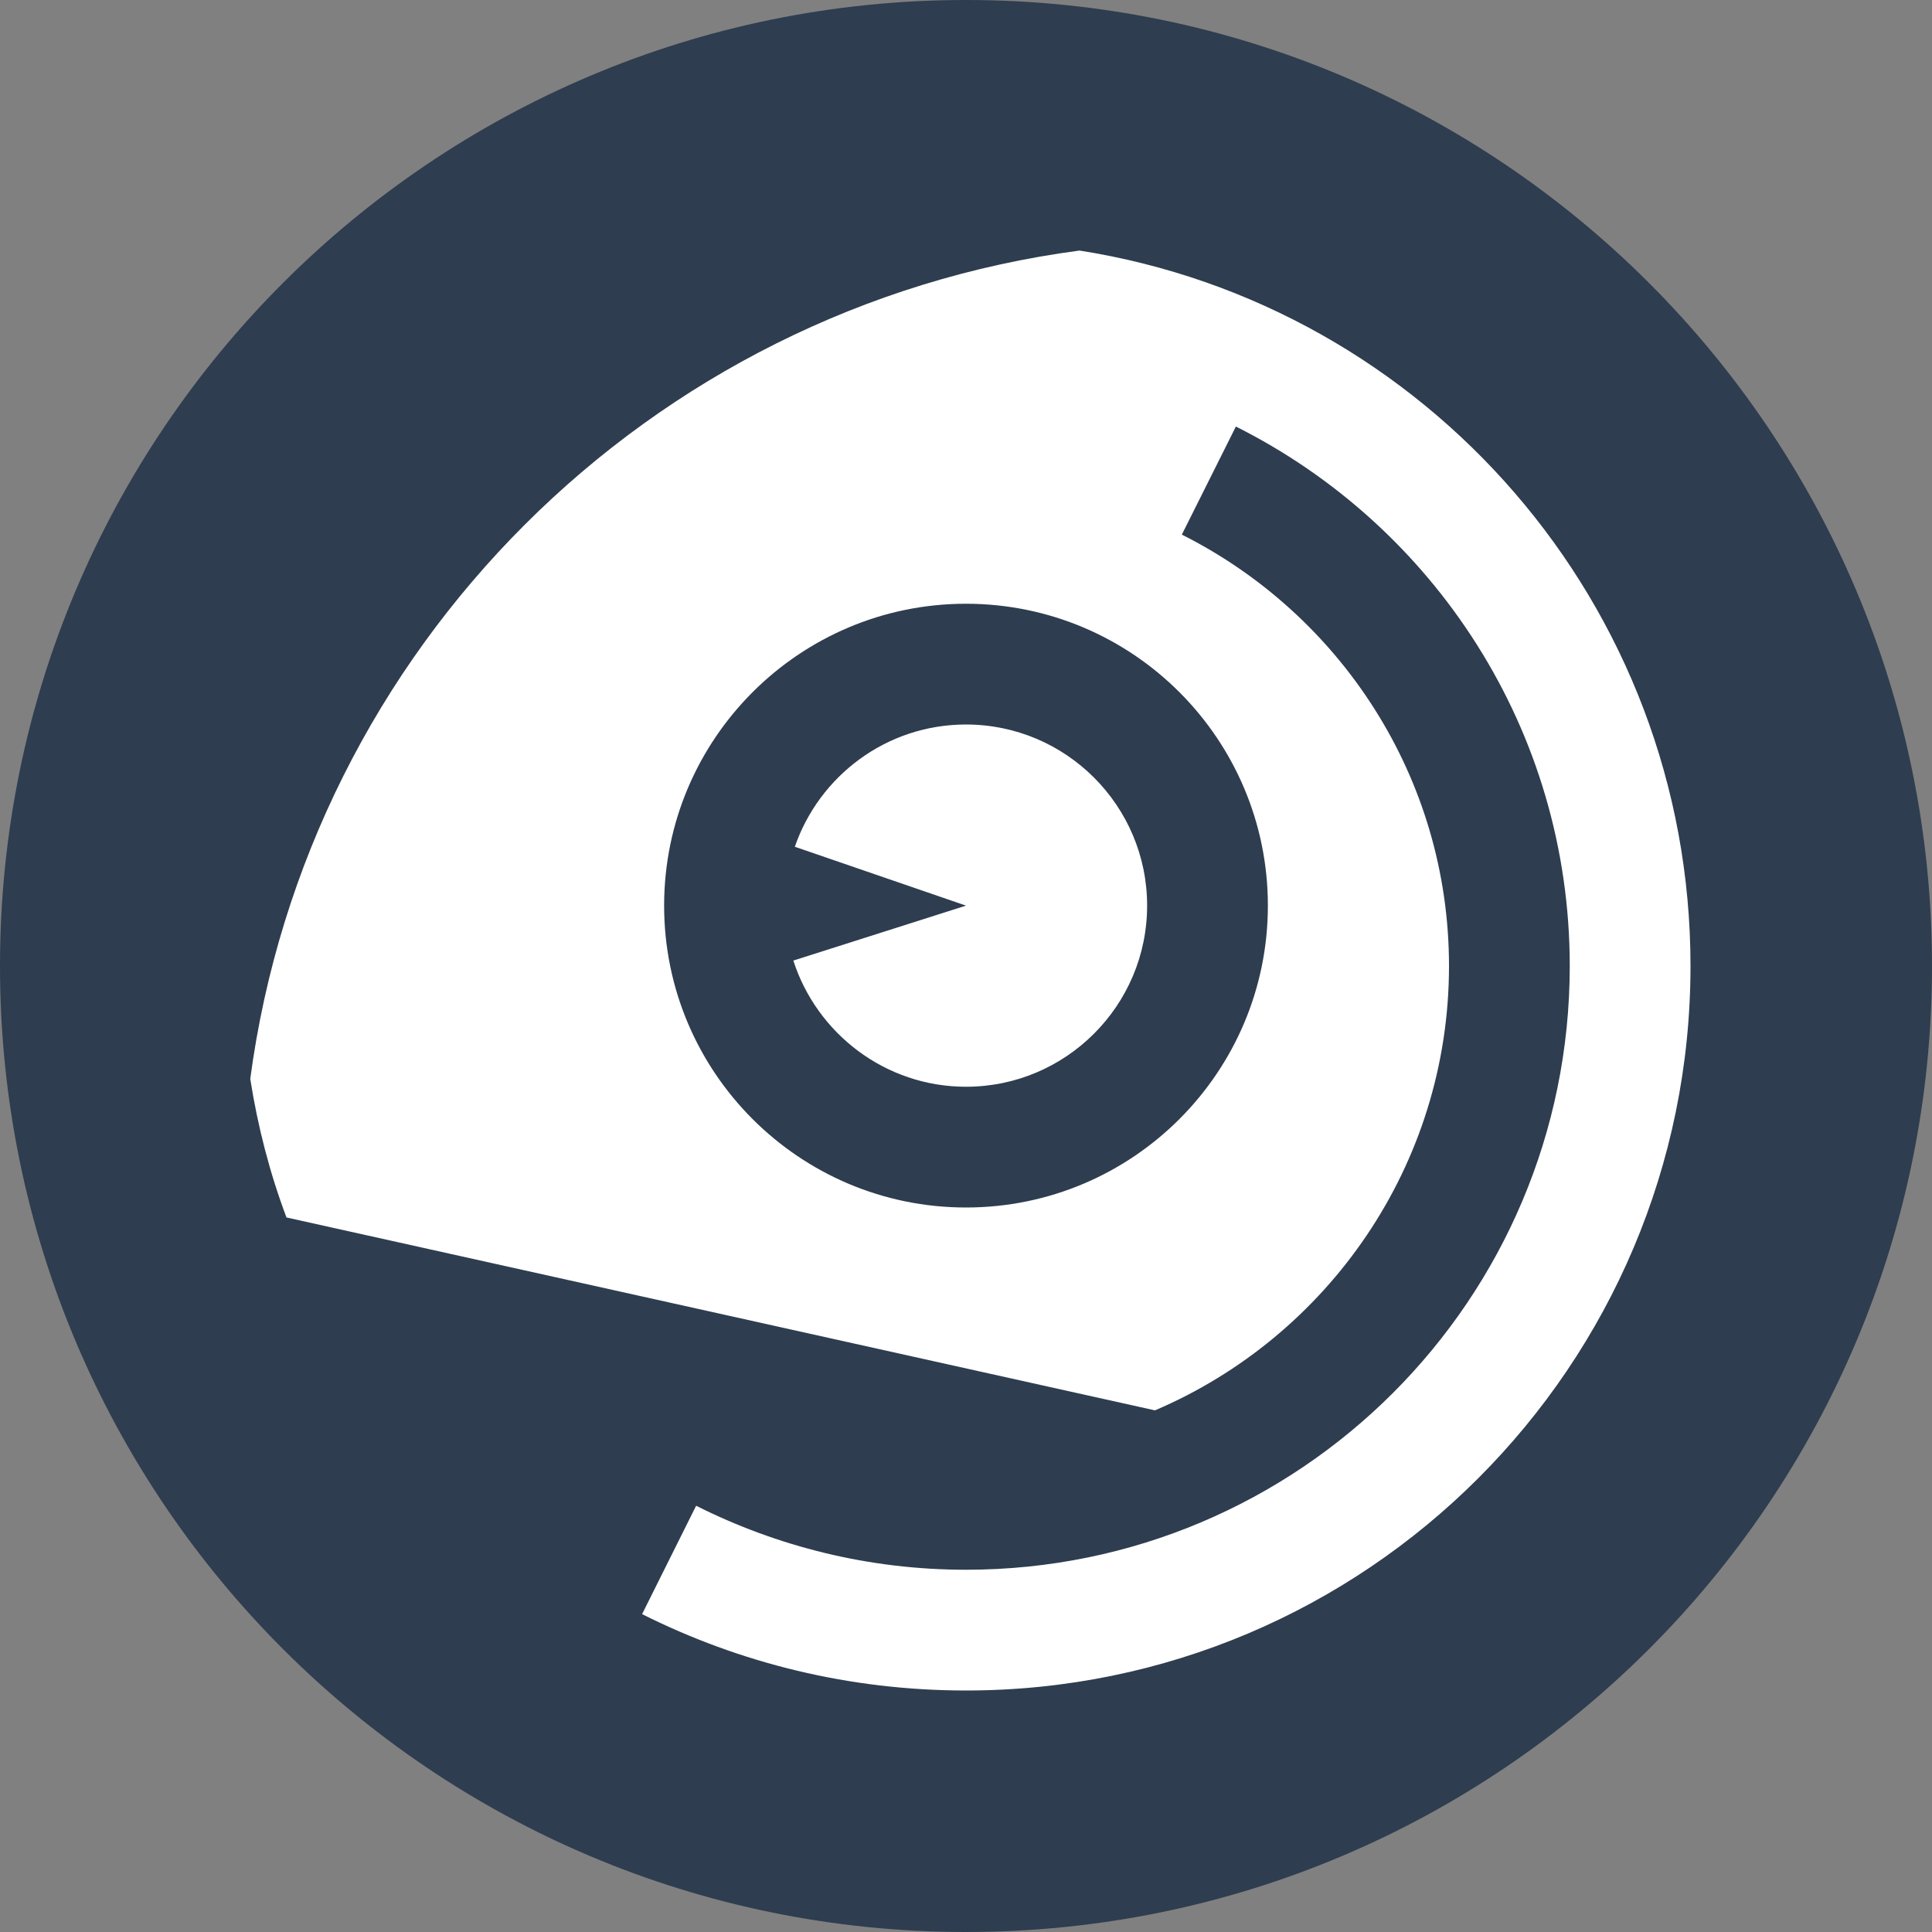
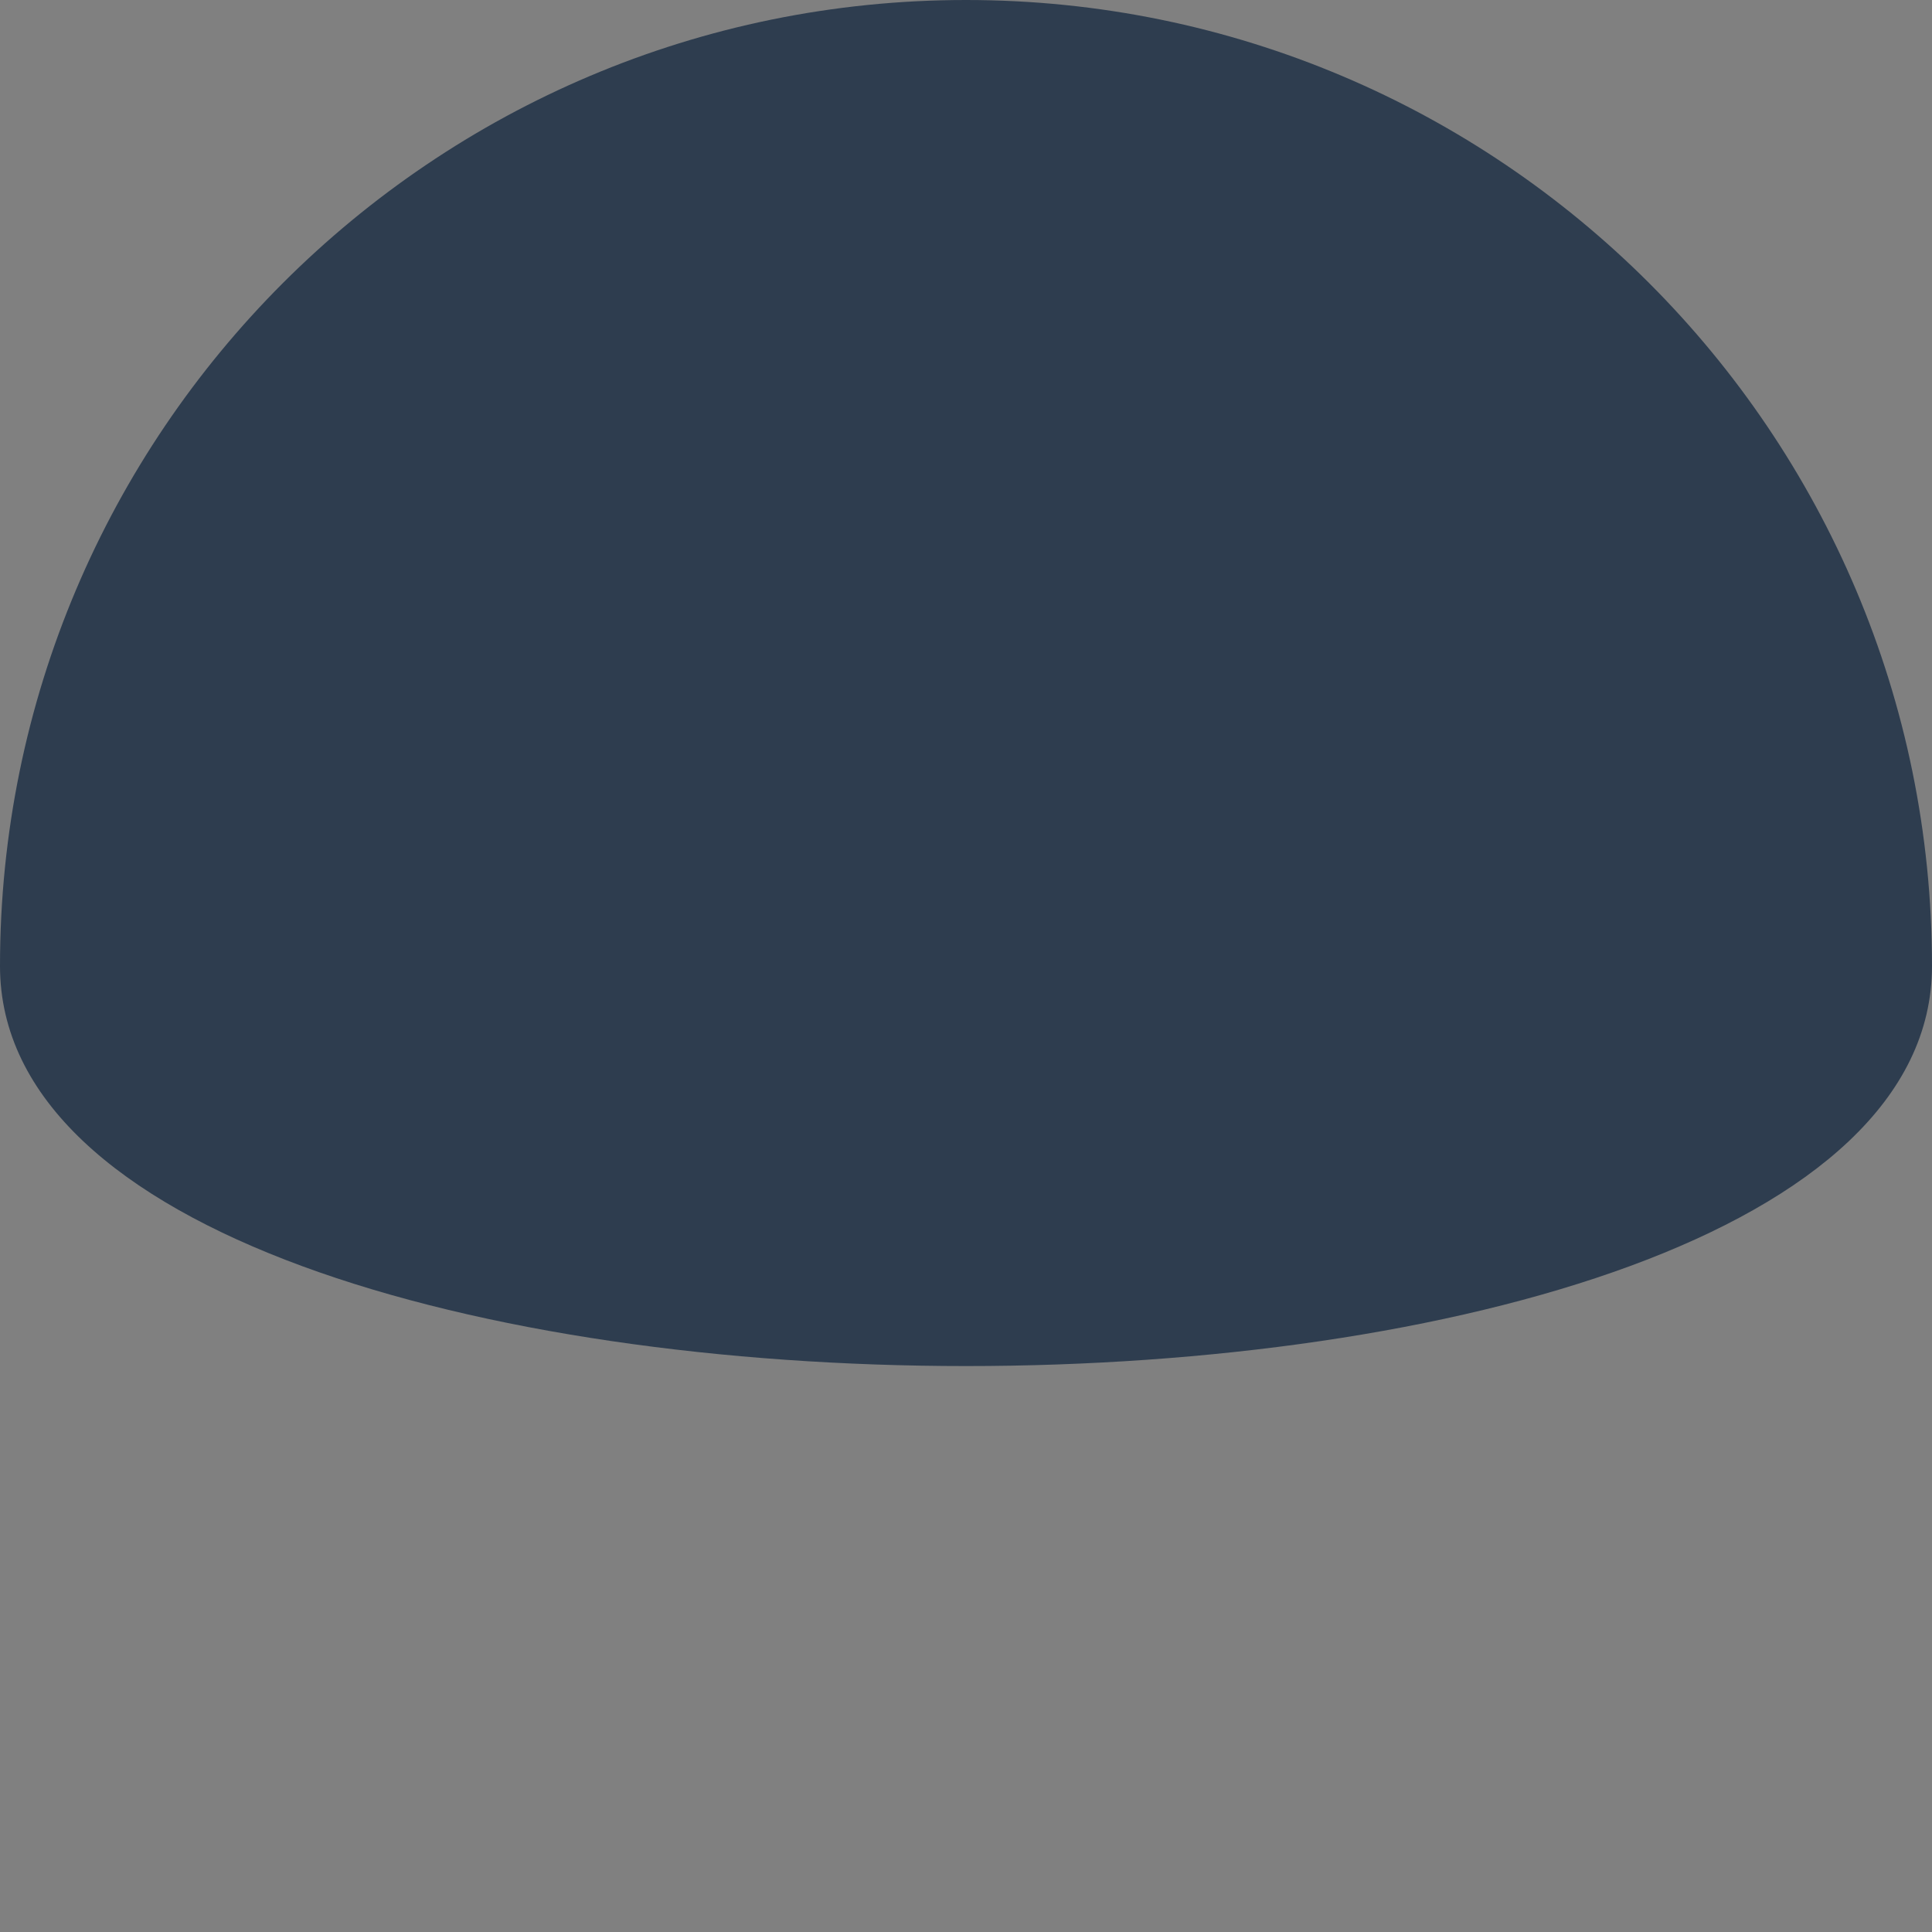
<svg xmlns="http://www.w3.org/2000/svg" id="tegid" viewBox="0 0 64 64">
  <rect x="0" y="0" width="64" height="64" fill="#808080" stroke="none" />
-   <path fill="#2e3d4f" d="M32,0c17.67,0,32,14.33,32,32s-14.33,32-32,32S0,49.67,0,32,14.33,0,32,0" />
-   <path fill="#fff" d="M35.76,8.3c-14.27,1.89-25.57,13.17-27.47,27.44.25,1.59.65,3.13,1.2,4.59l28.77,6.39c5.72-2.44,9.74-8.12,9.74-14.72,0-6.25-3.61-11.66-8.85-14.29l1.79-3.58c6.55,3.28,11.06,10.04,11.06,17.87,0,11.05-8.95,20-20,20-3.22,0-6.25-.77-8.94-2.12l-1.79,3.59c3.23,1.62,6.87,2.53,10.73,2.53,13.25,0,24-10.75,24-24,0-11.98-8.77-21.9-20.24-23.7ZM42,30c0,5.52-4.48,10-10,10s-10-4.48-10-10,4.48-10,10-10,10,4.48,10,10ZM38,30c0,3.31-2.69,6-6,6-2.67,0-4.94-1.76-5.72-4.18l5.72-1.82-5.67-1.95c.81-2.35,3.04-4.05,5.67-4.05,3.31,0,6,2.69,6,6Z" />
+   <path fill="#2e3d4f" d="M32,0c17.67,0,32,14.33,32,32S0,49.67,0,32,14.33,0,32,0" />
</svg>